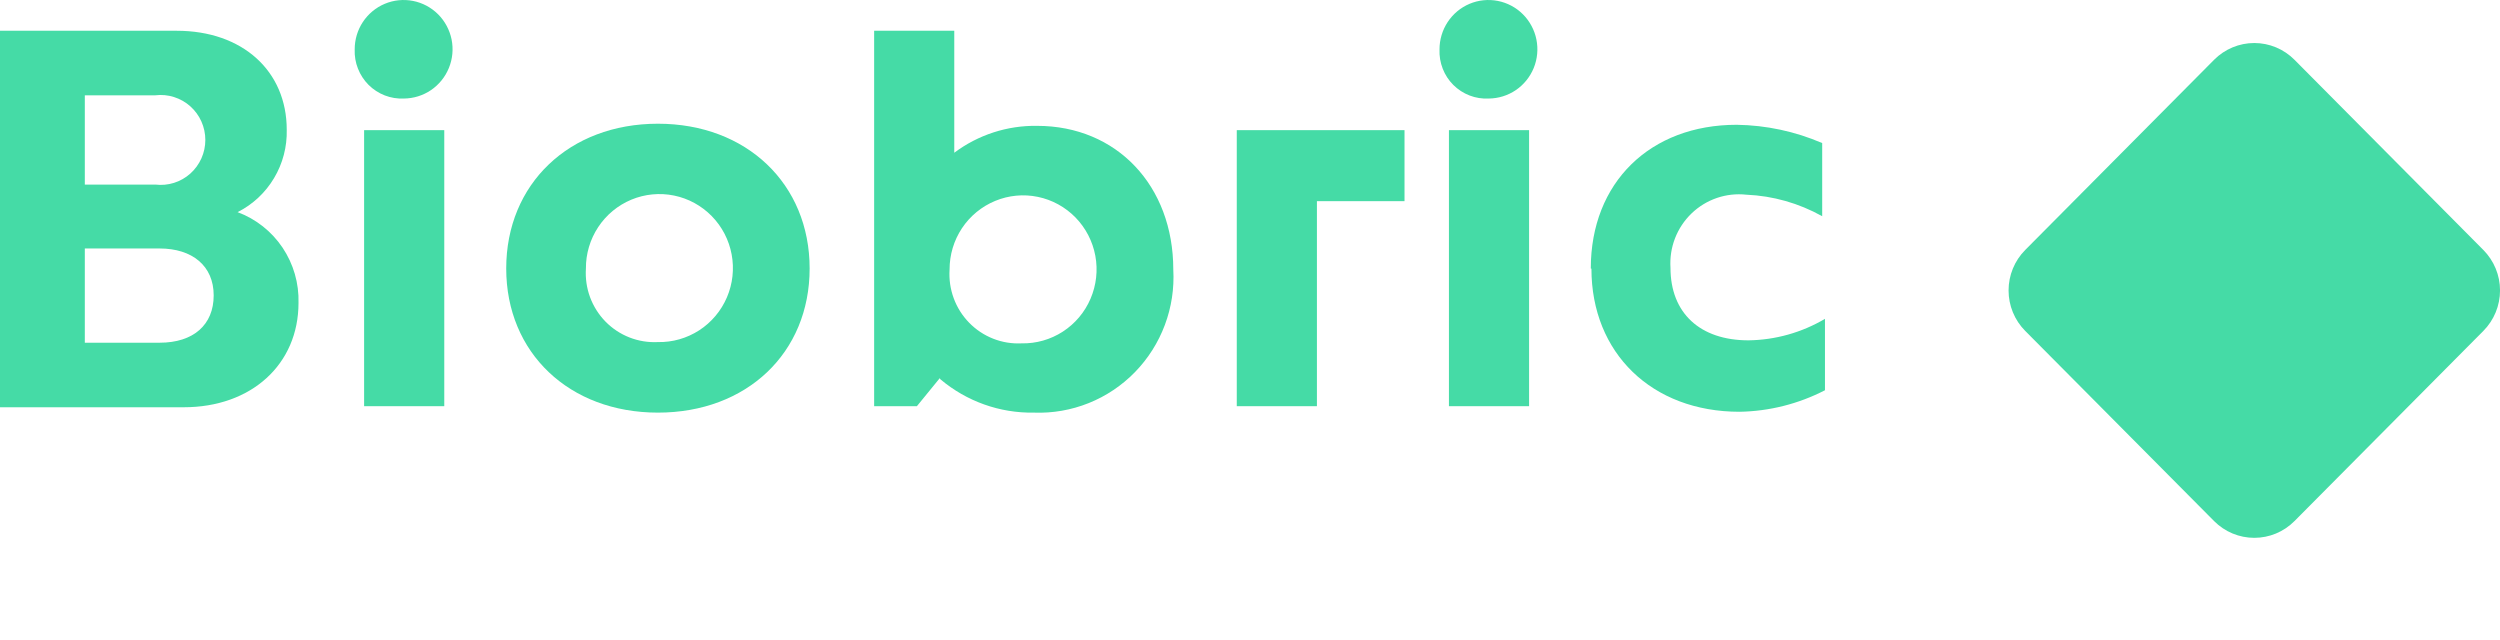
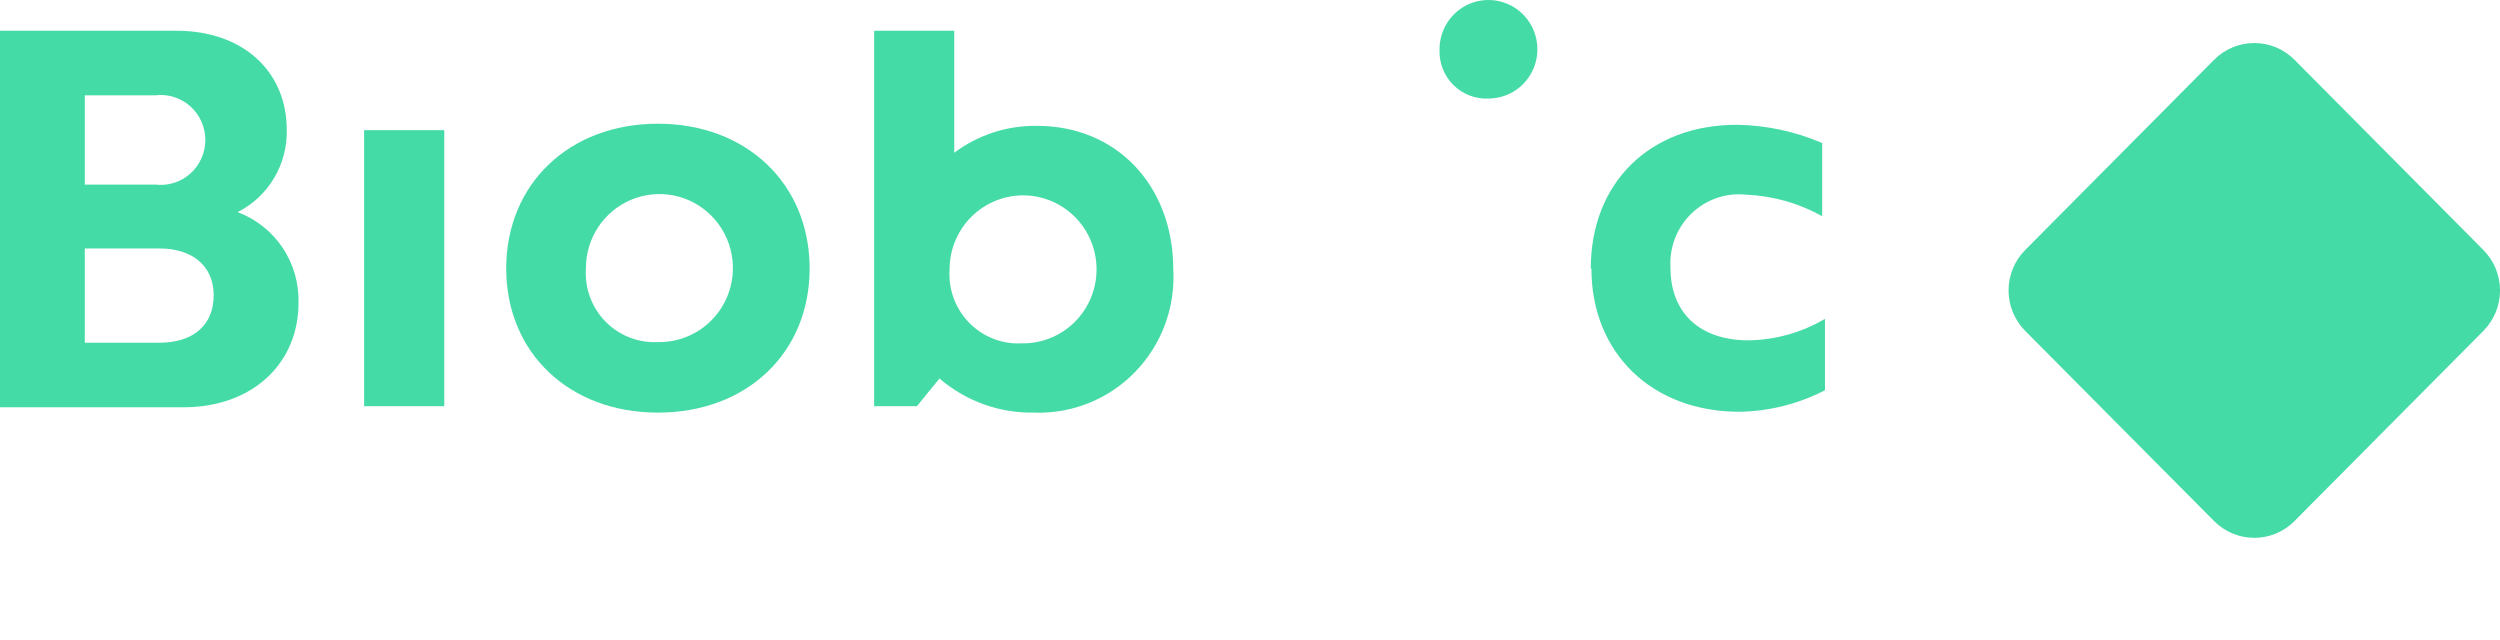
<svg xmlns="http://www.w3.org/2000/svg" width="82" height="21" viewBox="0 0 82 21" fill="none">
  <g clip-path="url(#clip0_2139_2555)">
    <path d="M0 1.009H5.796C7.955 1.009 9.405 2.329 9.405 4.255C9.419 4.813 9.275 5.364 8.989 5.842C8.704 6.321 8.289 6.708 7.793 6.958C8.394 7.182 8.909 7.589 9.268 8.123C9.626 8.658 9.809 9.291 9.791 9.935C9.791 11.947 8.249 13.358 6.027 13.358H0V1.009ZM5.095 6.054C5.301 6.079 5.509 6.06 5.707 5.998C5.905 5.936 6.087 5.832 6.242 5.694C6.397 5.555 6.521 5.385 6.606 5.195C6.691 5.005 6.735 4.799 6.735 4.59C6.735 4.382 6.691 4.175 6.606 3.985C6.521 3.795 6.397 3.625 6.242 3.487C6.087 3.348 5.905 3.245 5.707 3.183C5.509 3.12 5.301 3.101 5.095 3.126H2.782V6.054H5.095ZM5.235 11.241C6.343 11.241 7.009 10.655 7.009 9.689C7.009 8.722 6.308 8.15 5.235 8.15H2.782V11.241H5.235Z" fill="#45DBA6" />
    <path d="M16.604 8.806C16.604 6.033 18.671 4.058 21.58 4.058C24.488 4.058 26.556 6.033 26.556 8.806C26.556 11.58 24.488 13.534 21.58 13.534C18.671 13.534 16.604 11.573 16.604 8.806ZM21.58 11.22C22.059 11.23 22.53 11.095 22.934 10.834C23.337 10.573 23.653 10.196 23.843 9.753C24.033 9.309 24.087 8.819 23.998 8.345C23.91 7.87 23.683 7.433 23.346 7.089C23.009 6.745 22.579 6.51 22.109 6.414C21.639 6.318 21.151 6.365 20.708 6.549C20.265 6.734 19.886 7.047 19.621 7.449C19.355 7.851 19.215 8.324 19.218 8.806C19.197 9.126 19.243 9.446 19.353 9.746C19.464 10.046 19.637 10.32 19.86 10.548C20.083 10.776 20.352 10.953 20.648 11.069C20.945 11.185 21.262 11.236 21.58 11.22Z" fill="#45DBA6" />
    <path d="M30.823 12.405L30.074 13.323H28.672V1.009H31.3V5.01C32.085 4.422 33.041 4.112 34.019 4.128C36.627 4.128 38.484 6.09 38.484 8.842C38.518 9.459 38.425 10.077 38.208 10.656C37.992 11.235 37.658 11.762 37.228 12.204C36.798 12.646 36.281 12.992 35.711 13.221C35.14 13.45 34.528 13.557 33.914 13.534C32.794 13.554 31.704 13.165 30.845 12.441M33.508 11.262C33.987 11.272 34.458 11.138 34.861 10.877C35.264 10.616 35.581 10.24 35.77 9.797C35.96 9.354 36.015 8.864 35.927 8.39C35.839 7.915 35.612 7.478 35.277 7.134C34.941 6.79 34.511 6.554 34.041 6.457C33.572 6.36 33.084 6.406 32.641 6.59C32.198 6.773 31.819 7.085 31.552 7.486C31.286 7.887 31.145 8.359 31.146 8.842C31.125 9.161 31.171 9.482 31.282 9.783C31.392 10.083 31.565 10.357 31.788 10.585C32.011 10.814 32.279 10.992 32.576 11.109C32.872 11.226 33.19 11.278 33.508 11.262Z" fill="#45DBA6" />
    <path d="M52.178 8.806C52.178 5.984 54.126 4.093 56.965 4.093C57.929 4.107 58.881 4.31 59.768 4.693V7.092C59.005 6.665 58.153 6.423 57.28 6.386C56.954 6.35 56.623 6.387 56.313 6.493C56.002 6.6 55.718 6.773 55.481 7.002C55.244 7.231 55.059 7.509 54.94 7.817C54.821 8.125 54.771 8.455 54.792 8.785C54.792 10.267 55.759 11.163 57.35 11.163C58.233 11.151 59.097 10.908 59.859 10.458V12.8C58.99 13.248 58.031 13.49 57.056 13.506C54.182 13.506 52.199 11.58 52.199 8.813" fill="#45DBA6" />
-     <path d="M46.068 4.269H40.566V13.323H43.195V6.598H46.068V4.269Z" fill="#45DBA6" />
-     <path d="M50.154 4.269H47.525V13.323H50.154V4.269Z" fill="#45DBA6" />
    <path d="M48.828 3.232C49.146 3.23 49.456 3.134 49.719 2.956C49.982 2.777 50.186 2.524 50.307 2.228C50.427 1.932 50.457 1.607 50.394 1.294C50.331 0.981 50.176 0.693 49.951 0.468C49.726 0.243 49.439 0.091 49.127 0.03C48.816 -0.031 48.493 0.002 48.2 0.126C47.908 0.249 47.658 0.458 47.483 0.724C47.308 0.991 47.215 1.303 47.216 1.623C47.207 1.838 47.243 2.052 47.321 2.253C47.399 2.453 47.517 2.635 47.669 2.786C47.821 2.937 48.002 3.055 48.202 3.132C48.401 3.209 48.615 3.243 48.828 3.232Z" fill="#45DBA6" />
    <path d="M14.572 4.269H11.943V13.323H14.572V4.269Z" fill="#45DBA6" />
-     <path d="M13.246 3.232C13.563 3.23 13.873 3.134 14.136 2.956C14.399 2.777 14.604 2.524 14.724 2.228C14.845 1.932 14.875 1.607 14.812 1.294C14.748 0.981 14.594 0.693 14.369 0.468C14.143 0.243 13.857 0.091 13.545 0.03C13.233 -0.031 12.911 0.002 12.618 0.126C12.325 0.249 12.076 0.458 11.9 0.724C11.725 0.991 11.633 1.303 11.634 1.623C11.626 1.838 11.662 2.052 11.741 2.251C11.819 2.451 11.938 2.632 12.089 2.784C12.241 2.935 12.422 3.053 12.621 3.13C12.82 3.207 13.033 3.242 13.246 3.232Z" fill="#45DBA6" />
  </g>
  <path d="M81.455 8.2C81.804 8.552 82.001 9.029 82.001 9.526C82.001 10.024 81.804 10.501 81.455 10.853L75.258 17.092C74.909 17.444 74.435 17.641 73.941 17.641C73.447 17.641 72.973 17.444 72.623 17.092L66.426 10.853C66.077 10.501 65.881 10.024 65.881 9.526C65.881 9.029 66.077 8.552 66.426 8.2L72.623 1.96C72.973 1.609 73.447 1.411 73.941 1.411C74.435 1.411 74.909 1.609 75.258 1.96L81.455 8.2Z" fill="#45DBA6" />
  <defs>
    <clipPath id="clip0_2139_2555">
      <rect width="59.874" height="21" fill="white" />
    </clipPath>
  </defs>
</svg>